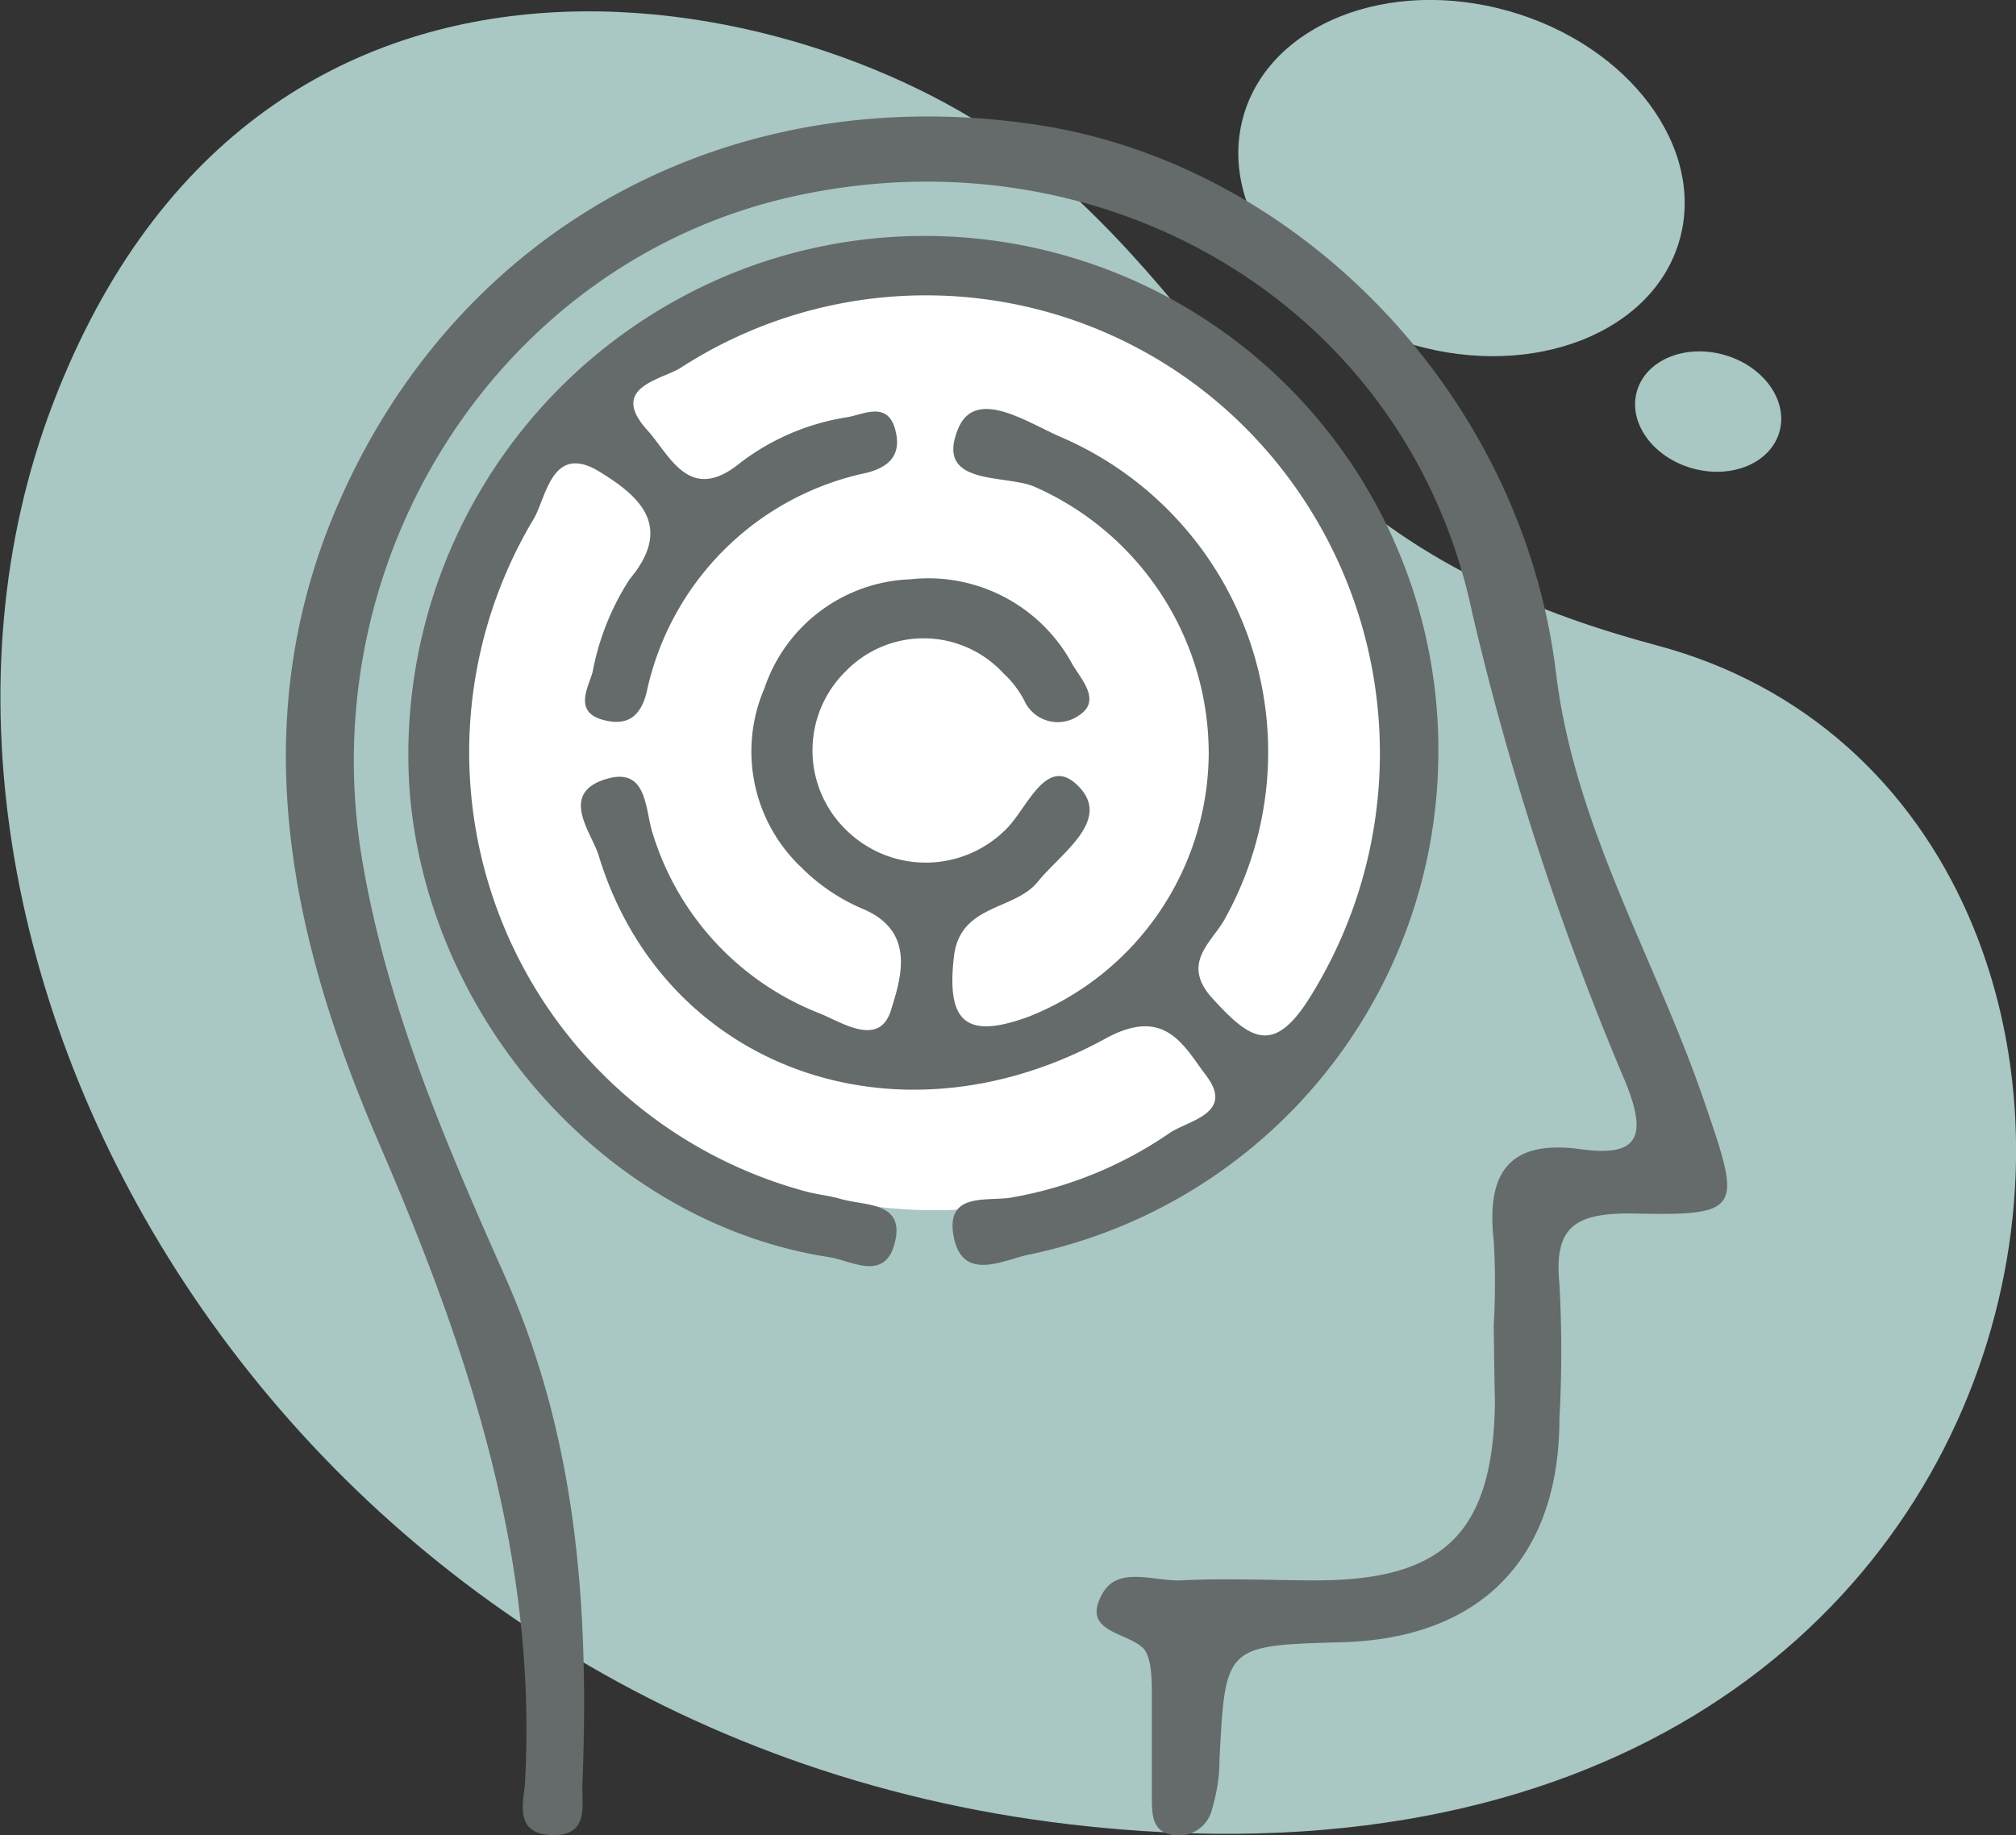
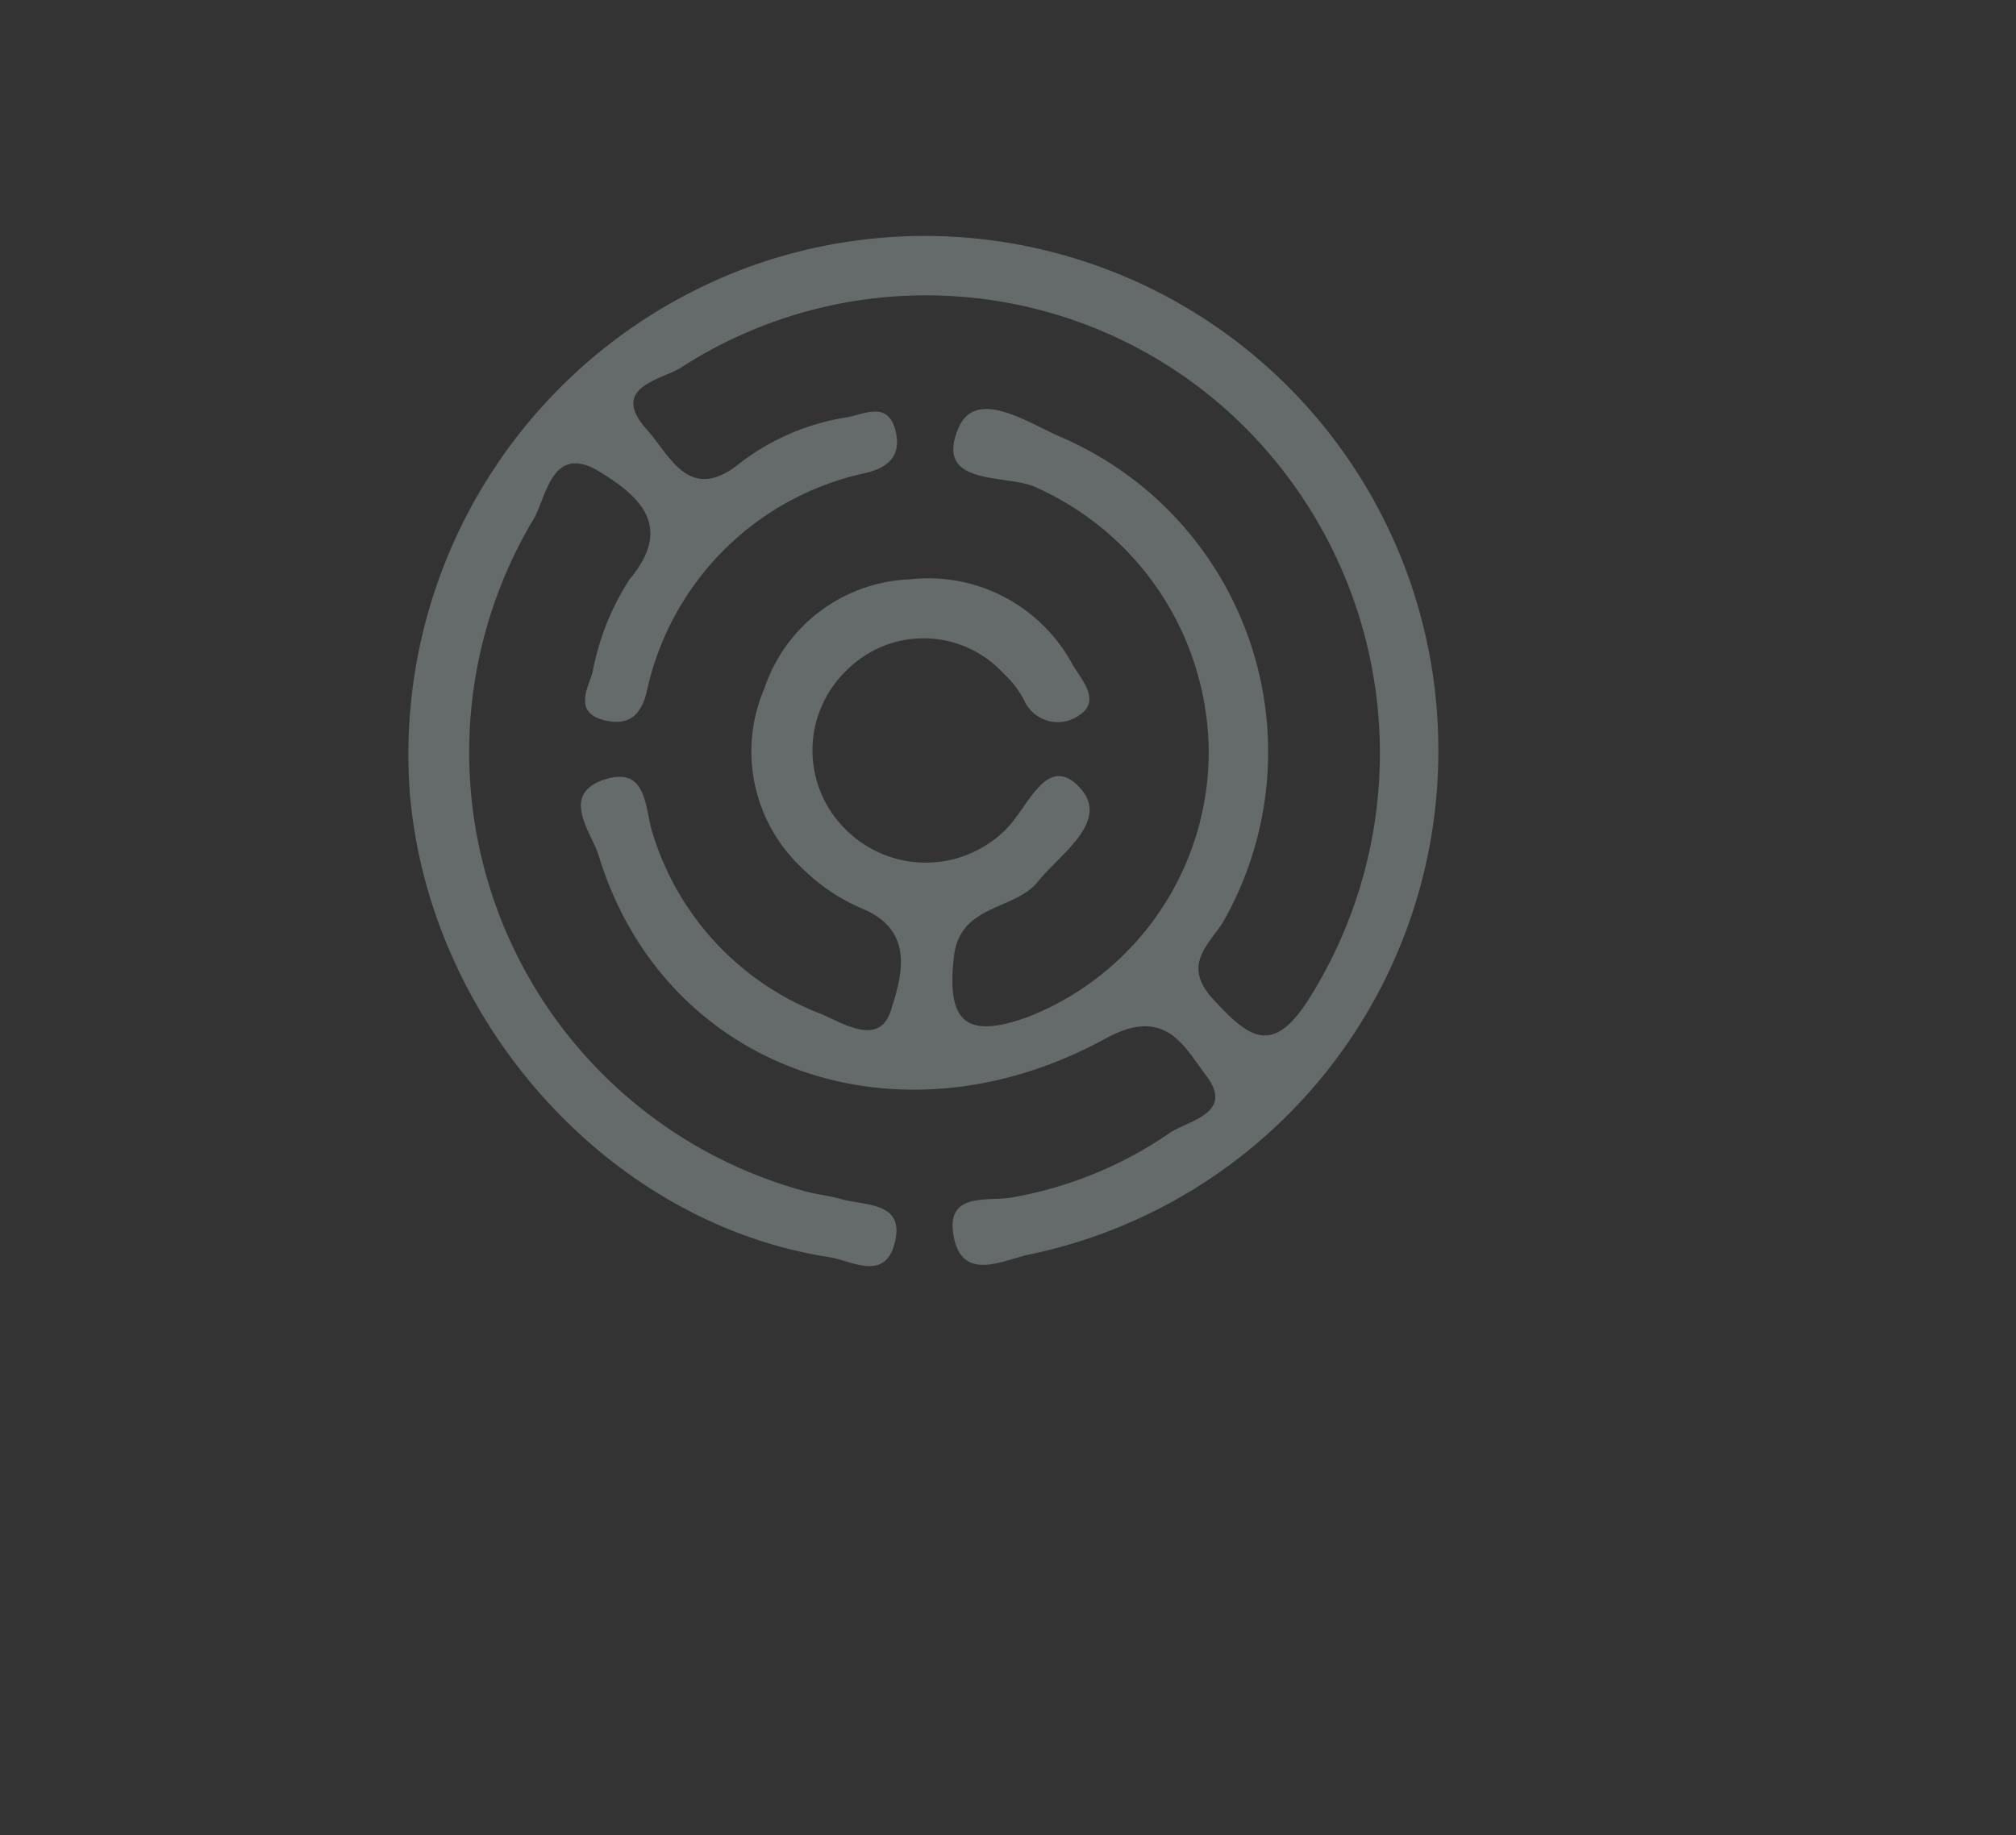
<svg xmlns="http://www.w3.org/2000/svg" viewBox="0 0 69.1 62.92">
  <rect x="0" y="0" width="69.1" height="62.92" fill="#333333" stroke="none" />
  <defs>
    <style>.cls-1{fill:#a9c7c3;}.cls-2{fill:#fff;}.cls-3{fill:#656a6a;}</style>
  </defs>
  <g id="Layer_2" data-name="Layer 2">
    <g id="Layer_1-2" data-name="Layer 1">
-       <ellipse class="cls-1" cx="50.1" cy="6.1" rx="5.95" ry="7.77" transform="translate(30.51 52.62) rotate(-74.11)" />
-       <ellipse class="cls-1" cx="58.54" cy="14.11" rx="2.02" ry="2.54" transform="translate(28.95 66.55) rotate(-74.11)" />
-       <path class="cls-1" d="M36.64,62.54c-27.15-3.2-42-29.93-34.83-48.69s26.52-14.3,33.9-8.1,8,12.88,21.06,16.37C77.4,27.61,73.1,66.84,36.64,62.54Z" />
-       <circle class="cls-2" cx="32.05" cy="24.93" r="16.56" />
      <path class="cls-3" d="M49.3,25.85A17.61,17.61,0,0,1,35.32,43c-.87.16-2.32,1-2.63-.6s1.24-1.18,2.06-1.36a13.68,13.68,0,0,0,5.3-2.17c.61-.45,2.3-.67,1.29-2-.76-1-1.39-2.39-3.44-1.27-7.18,3.94-15.17,1-17.38-6.27-.24-.79-1.39-2.14.28-2.63,1.42-.41,1.3,1.09,1.58,1.9a9.66,9.66,0,0,0,5.71,6.14c.77.31,2.05,1.18,2.45-.11.33-1.07.87-2.68-.94-3.46a6.6,6.6,0,0,1-2.13-1.43,5.47,5.47,0,0,1-1.27-6.14,5.49,5.49,0,0,1,5-3.74,5.61,5.61,0,0,1,5.56,2.92c.3.51,1,1.24.23,1.74A1.26,1.26,0,0,1,35.1,24a3.41,3.41,0,0,0-.7-.91A3.72,3.72,0,0,0,29,23a3.8,3.8,0,0,0,0,5.45,3.88,3.88,0,0,0,5.46,0c.76-.72,1.4-2.64,2.52-1.48s-.61,2.27-1.41,3.26-2.65.76-2.87,2.54c-.27,2.27.4,2.88,2.57,2.08a9.77,9.77,0,0,0,6.16-9,10,10,0,0,0-5.94-9.15c-1-.46-3.47,0-2.65-2,.6-1.46,2.42-.18,3.54.29A11.76,11.76,0,0,1,42,31.47c-.43.82-1.56,1.53-.44,2.76,1.27,1.39,2.09,2,3.37-.09a15.8,15.8,0,0,0-2.2-19.43,15.47,15.47,0,0,0-19.37-2.12c-.64.43-2.53.66-1.17,2.16.77.85,1.43,2.55,3.18,1.12a8.07,8.07,0,0,1,3.69-1.57c.58-.11,1.4-.56,1.64.49.19.8-.21,1.22-1,1.42a9.76,9.76,0,0,0-7.54,7.54c-.22.86-.7,1.13-1.45.94-1.06-.26-.56-1.1-.4-1.64a8.83,8.83,0,0,1,1.27-3.19c1.53-1.83.31-2.86-1-3.67-1.68-1.05-1.85.89-2.3,1.62a15.59,15.59,0,0,0,9.43,23.06c.37.09.76.13,1.13.24.85.24,2.23.08,1.81,1.57-.36,1.25-1.5.53-2.22.42-7.56-1.16-13.77-8.1-14.39-16a17.8,17.8,0,0,1,11.77-18A17.61,17.61,0,0,1,49.3,25.85Z" />
-       <path class="cls-3" d="M51.2,45.43a25.32,25.32,0,0,0,0-2.89c-.26-2.3.49-3.49,3-3.14,2,.28,2.25-.48,1.52-2.29A98.49,98.49,0,0,1,50.46,21C48.24,10.45,37.85,4.4,27.25,6.72,17.19,8.92,10.61,19.08,12.43,29.58c.86,5,2.84,9.59,4.87,14.16,2.51,5.63,2.9,11.52,2.66,17.54,0,.72.18,1.67-1.05,1.63s-1-1-.92-1.72c.45-7.82-1.95-14.94-5-22S8.3,24.68,11.67,17.1C15.84,7.71,25.11,2.73,35.49,4.27c9,1.34,16.68,9.23,17.84,18.78.64,5.29,3.38,9.76,5.06,14.64,1.31,3.82,1.39,4-2.53,3.91-1.89,0-2.6.48-2.41,2.41a41.86,41.86,0,0,1,0,4.62c0,4.8-2.71,7.54-7.45,7.67-4,.11-4,.11-4.2,4A6,6,0,0,1,41.55,62a1.18,1.18,0,0,1-1.29.92c-.8-.1-.77-.73-.78-1.3,0-1.16,0-2.32,0-3.47,0-.56,0-1.32-.29-1.64-.59-.58-2.17-.55-1.39-1.9.54-.93,1.77-.39,2.68-.43,1.54-.08,3.09,0,4.63,0,4.42,0,6.07-1.67,6.13-6.11C51.22,47.17,51.21,46.3,51.2,45.43Z" />
    </g>
  </g>
</svg>